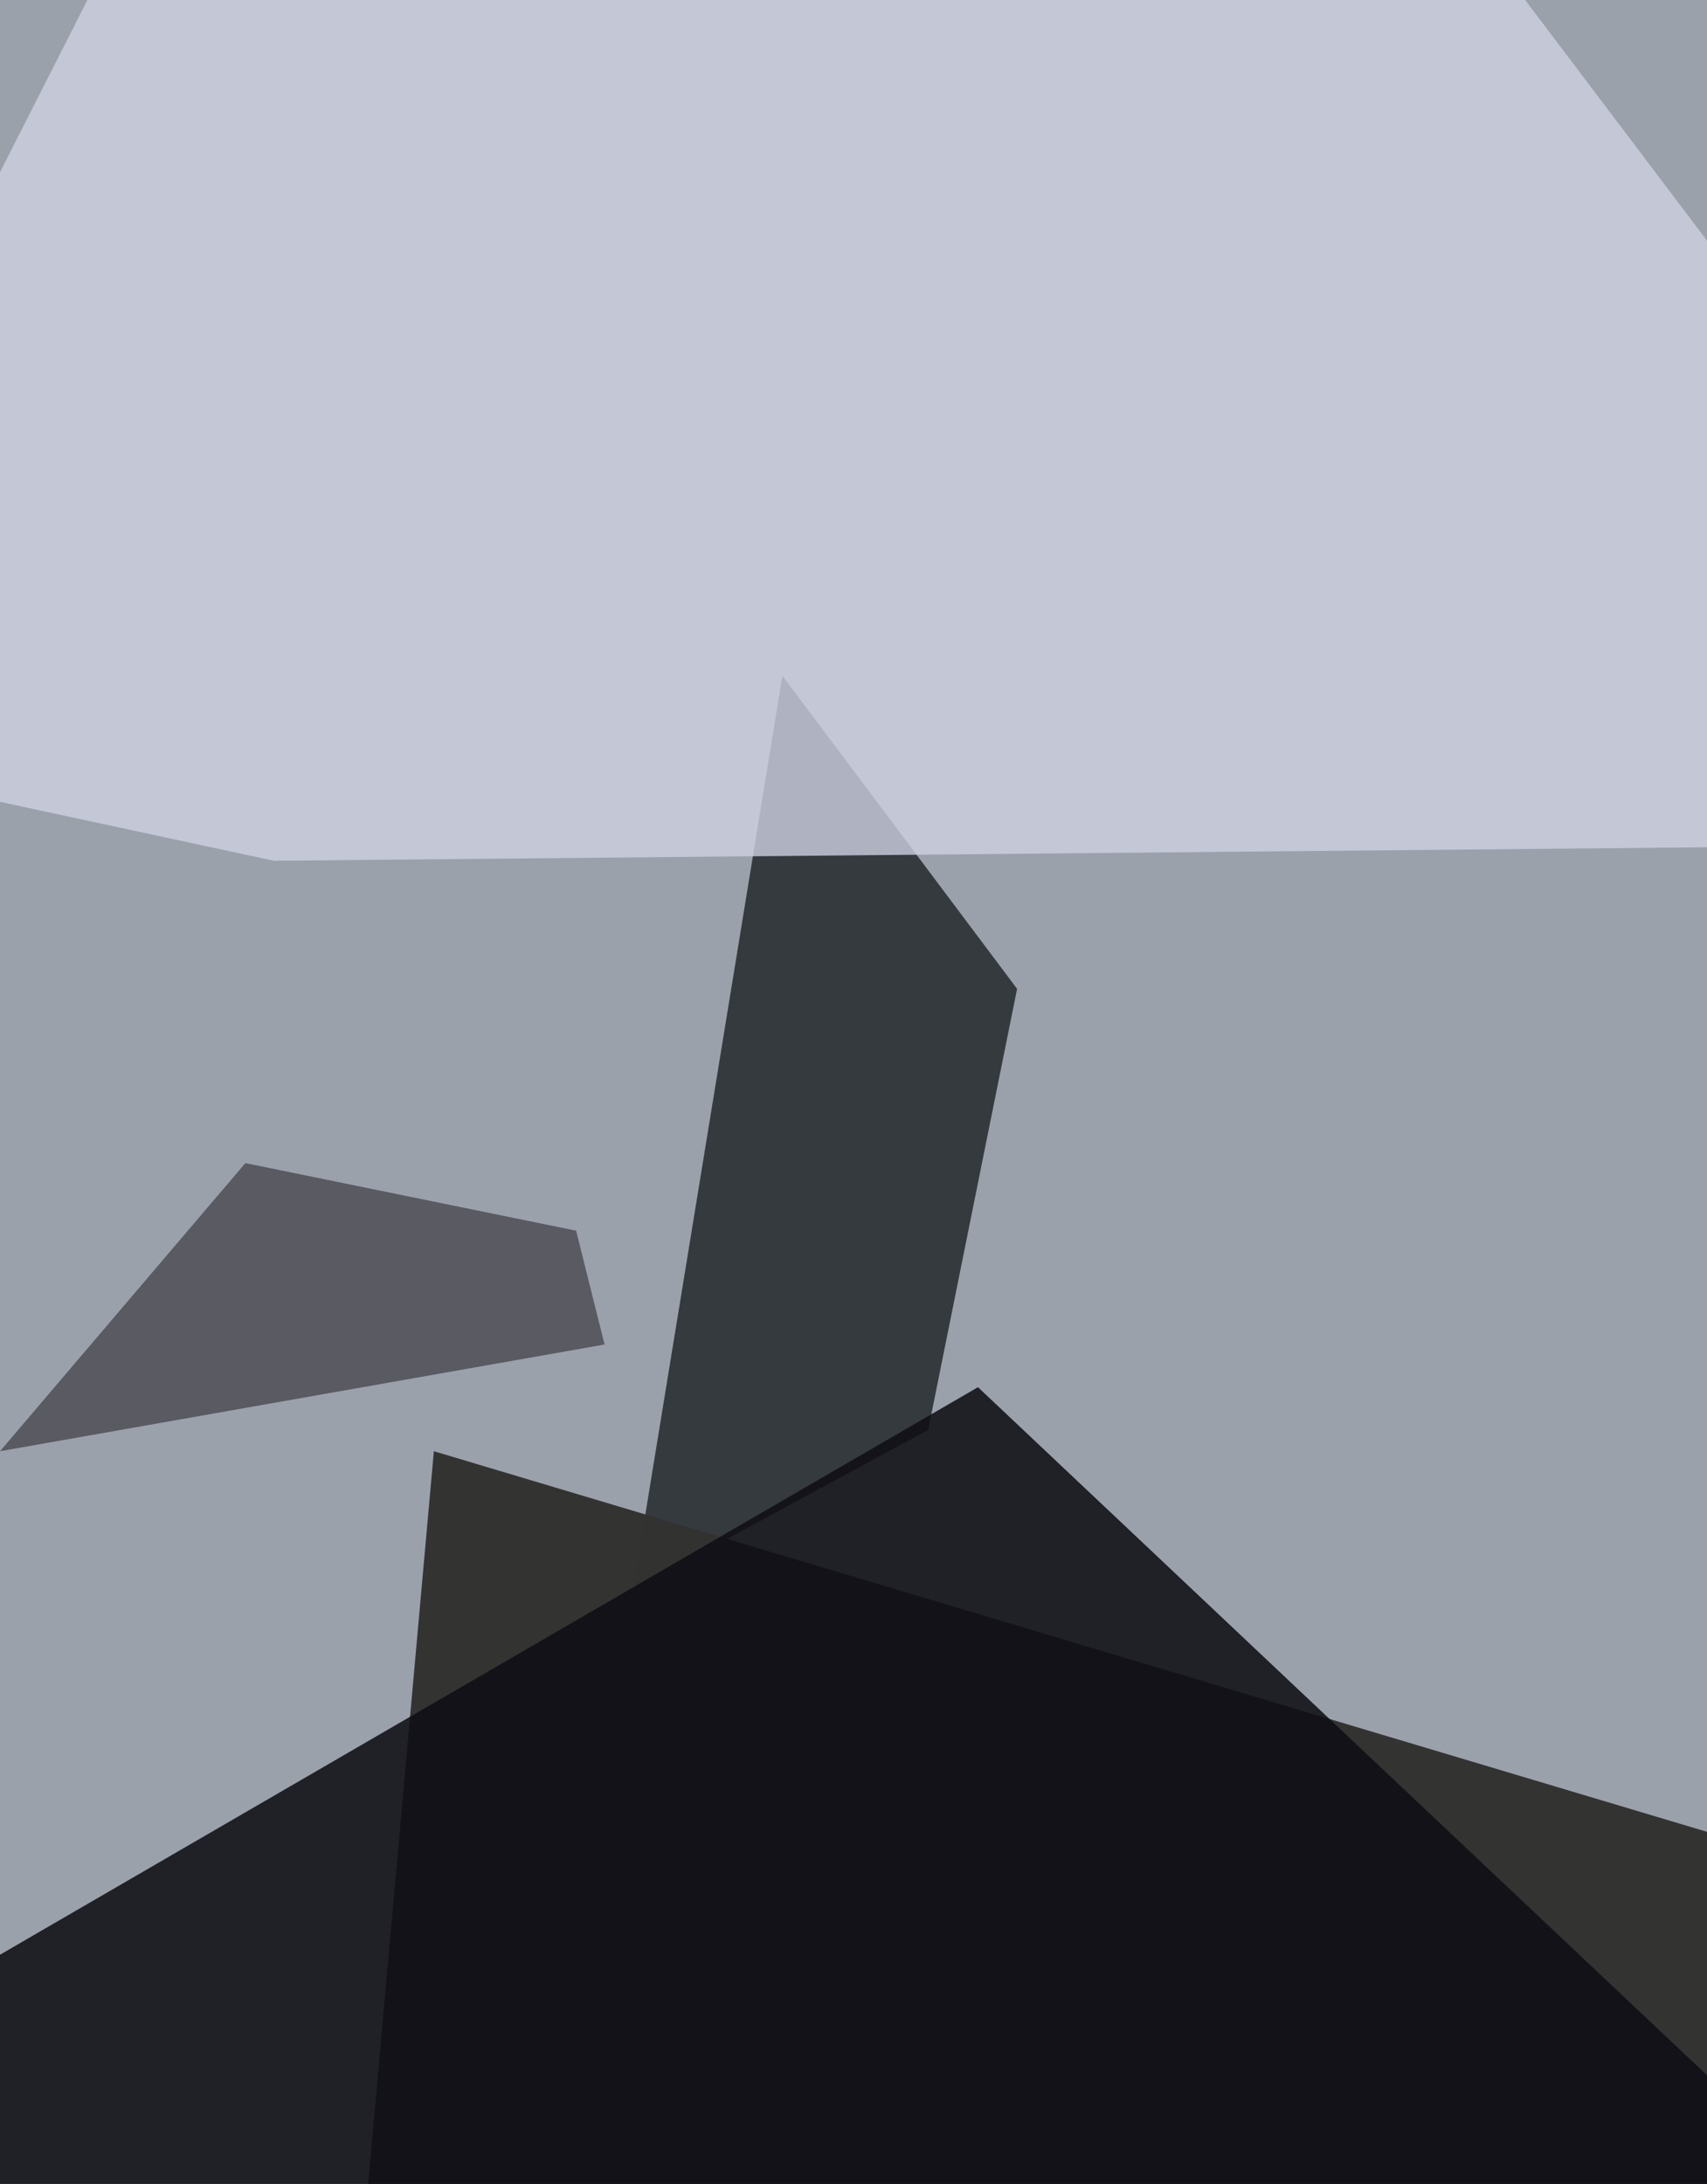
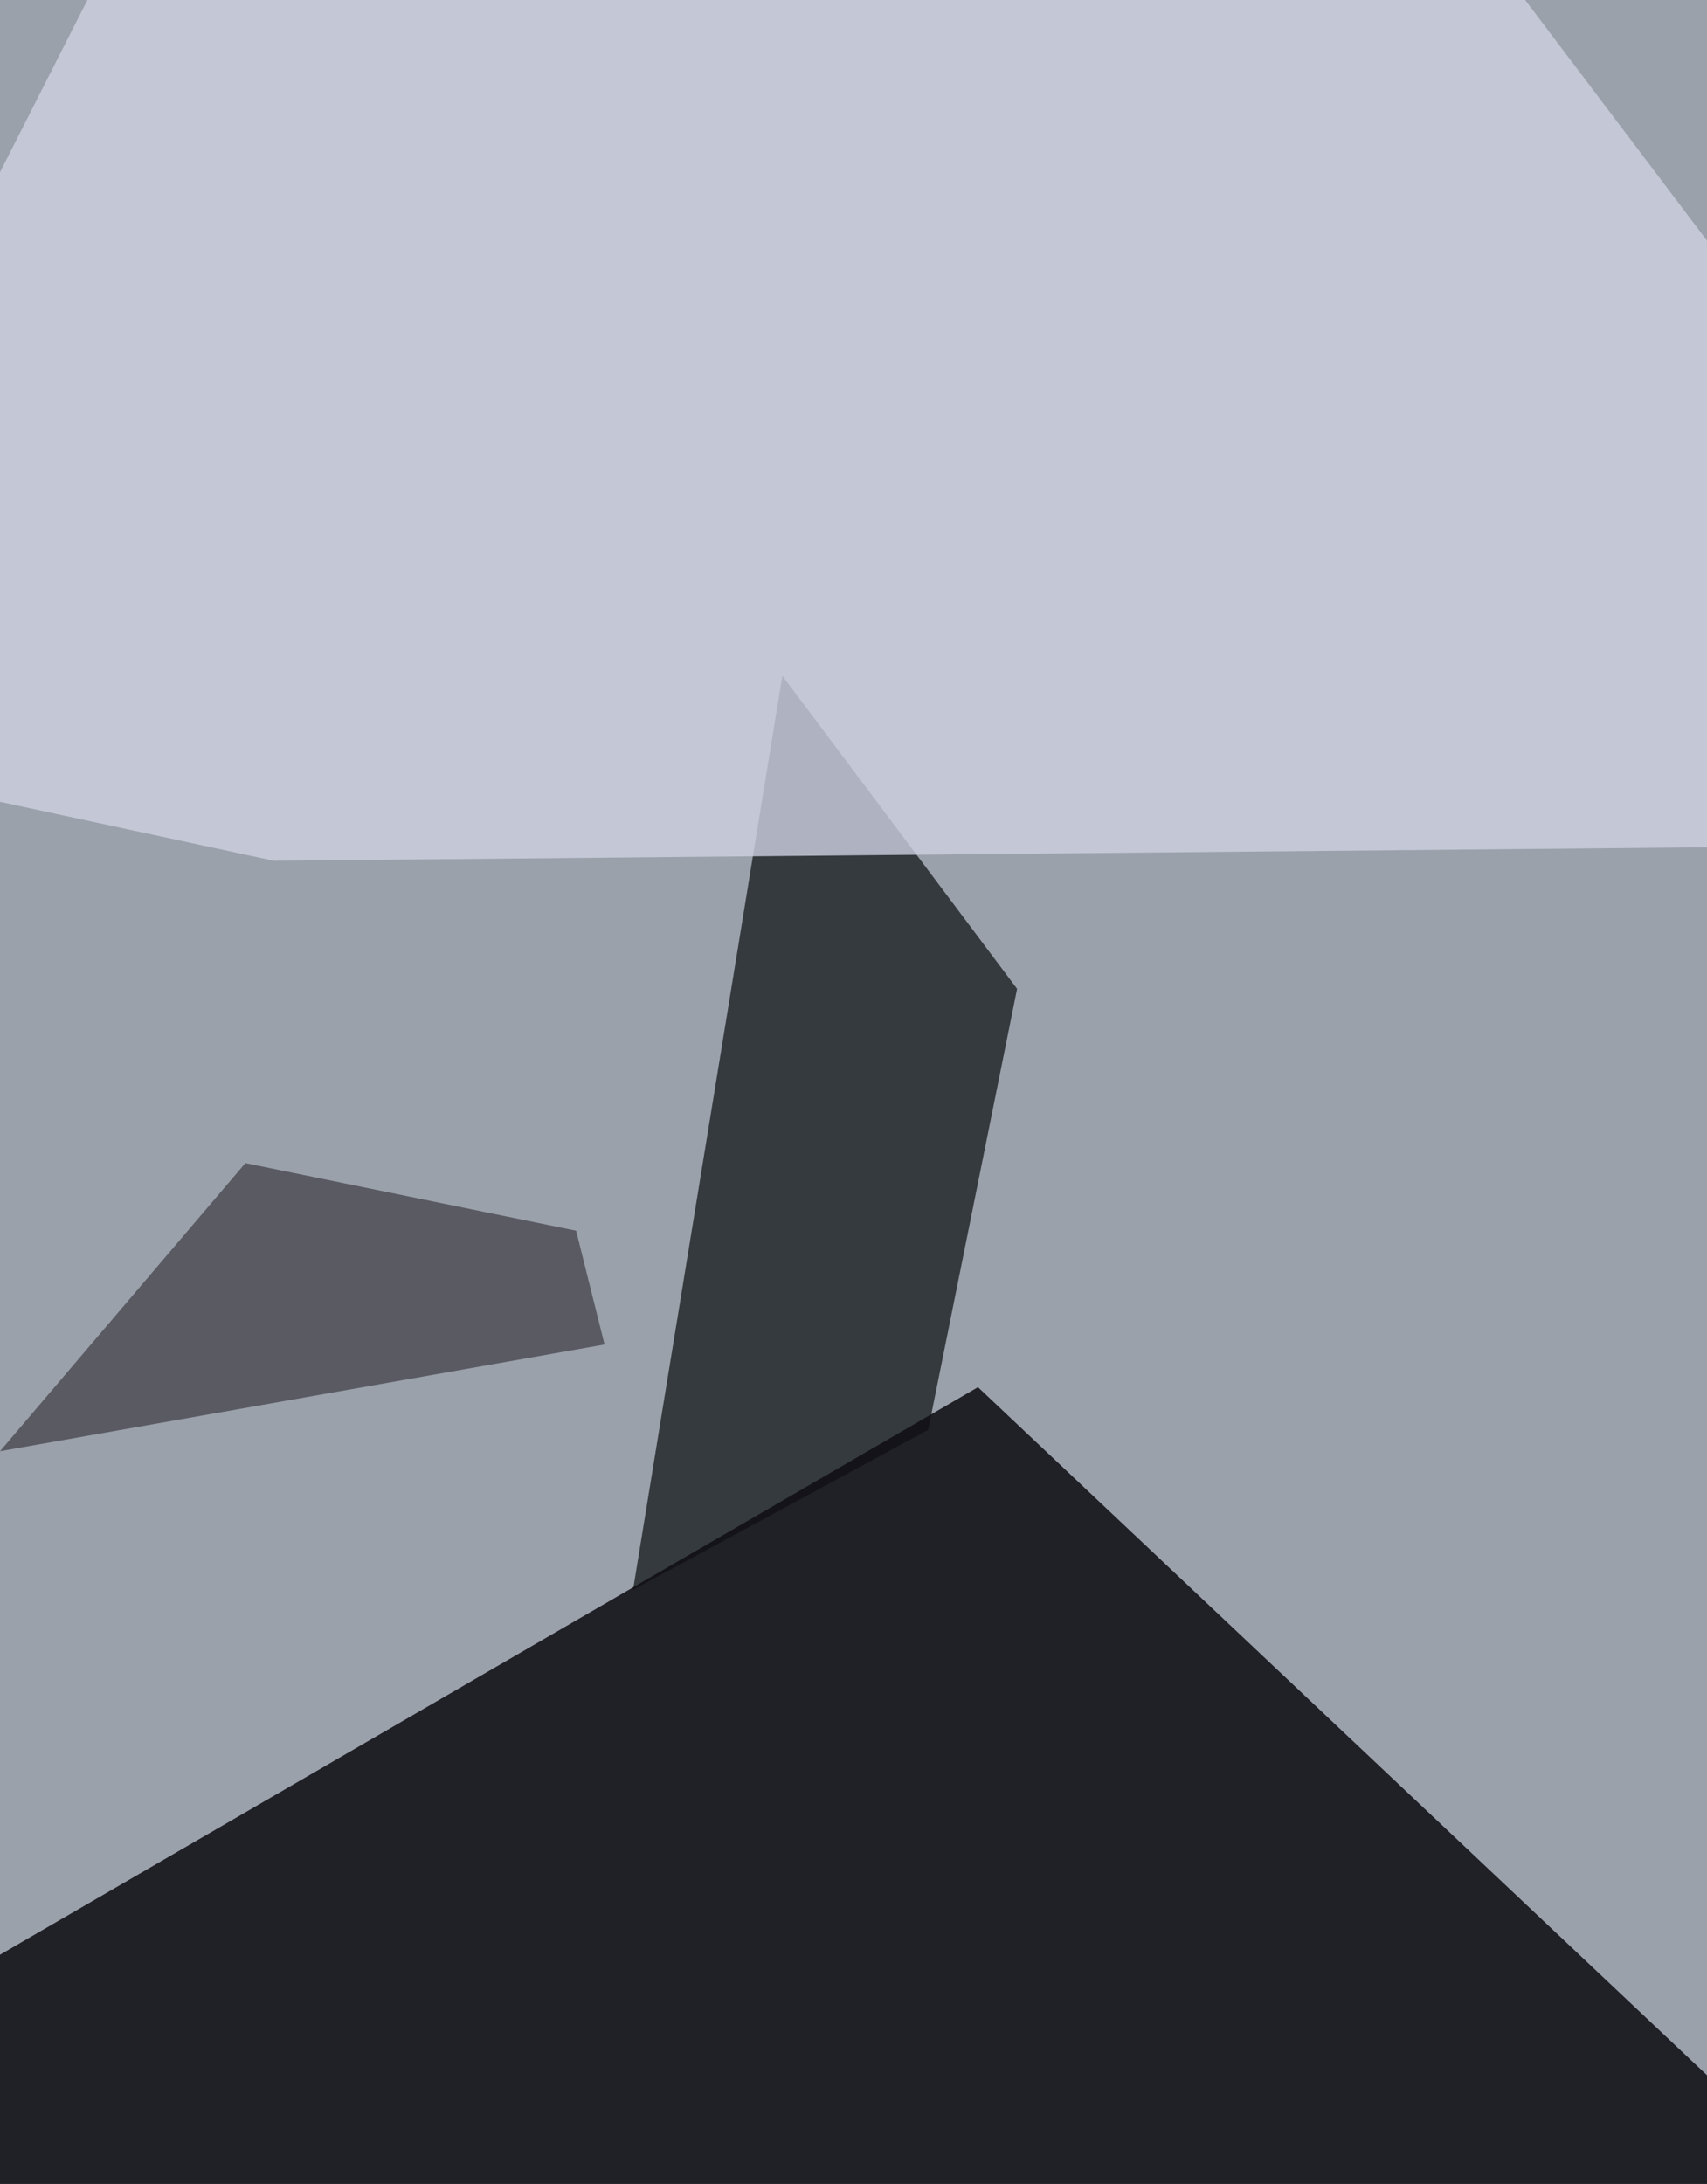
<svg xmlns="http://www.w3.org/2000/svg" width="480px" height="614px">
  <rect width="480" height="614" fill="rgb(155,161,171)" />
  <polygon points="261,402 178,447 220,190 286,278" fill="rgba(49,53,57,0.953)" />
  <polygon points="77,242 -81,208 187,-320 608,237" fill="rgba(204,208,224,0.808)" />
-   <polygon points="197,992 74,943 122,408 577,544" fill="rgba(50,50,49,0.988)" />
  <polygon points="-14,890 -18,560 275,390 541,641" fill="rgba(15,14,21,0.875)" />
  <polygon points="69,327 162,346 170,378 0,408" fill="rgba(84,86,93,0.937)" />
</svg>